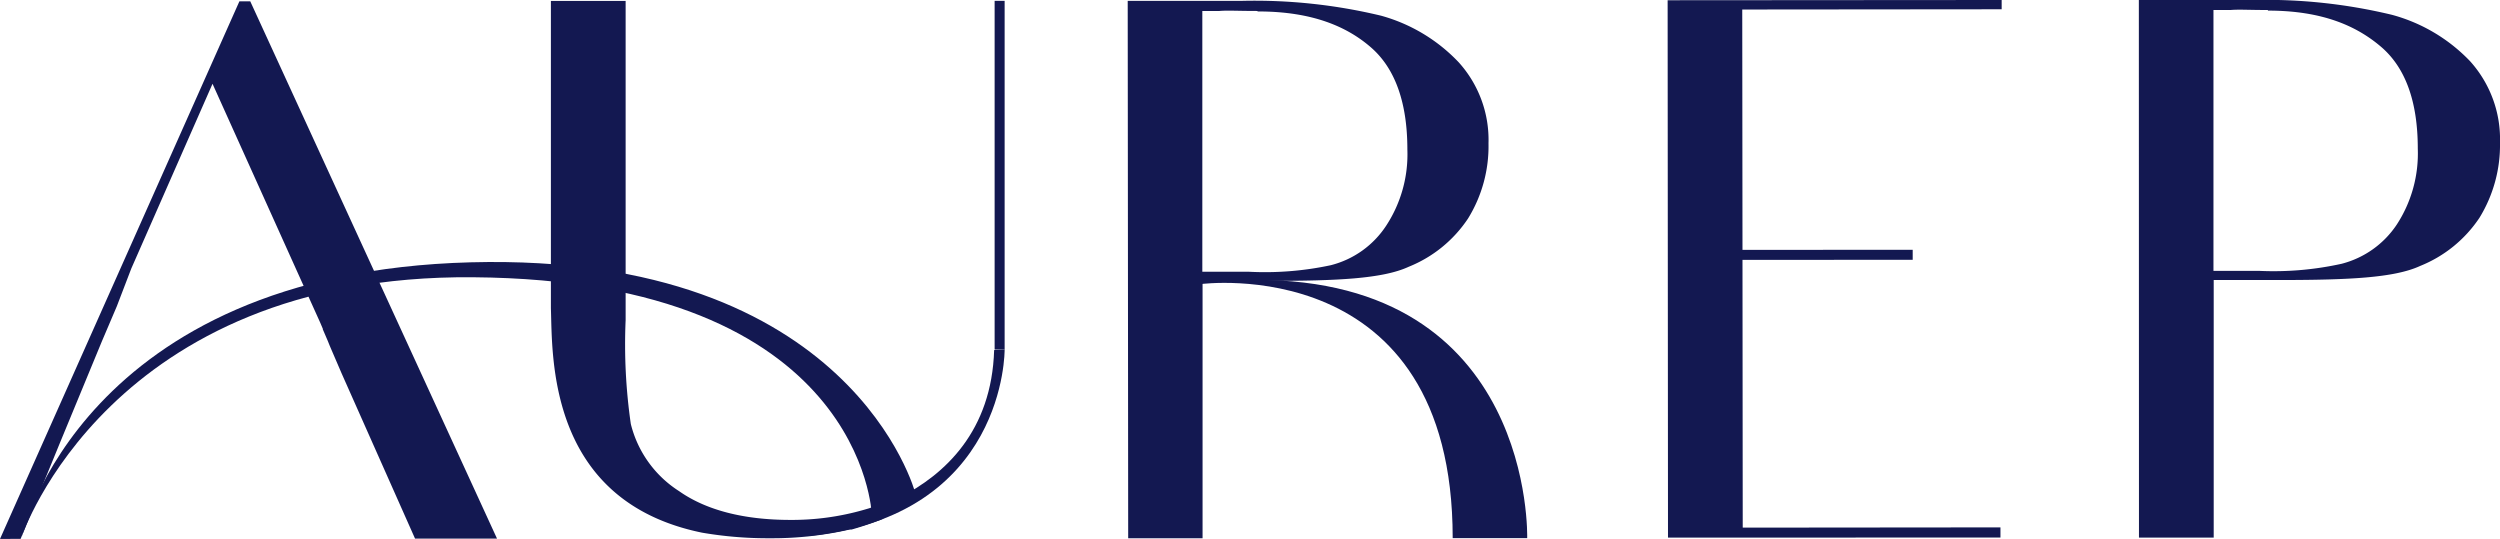
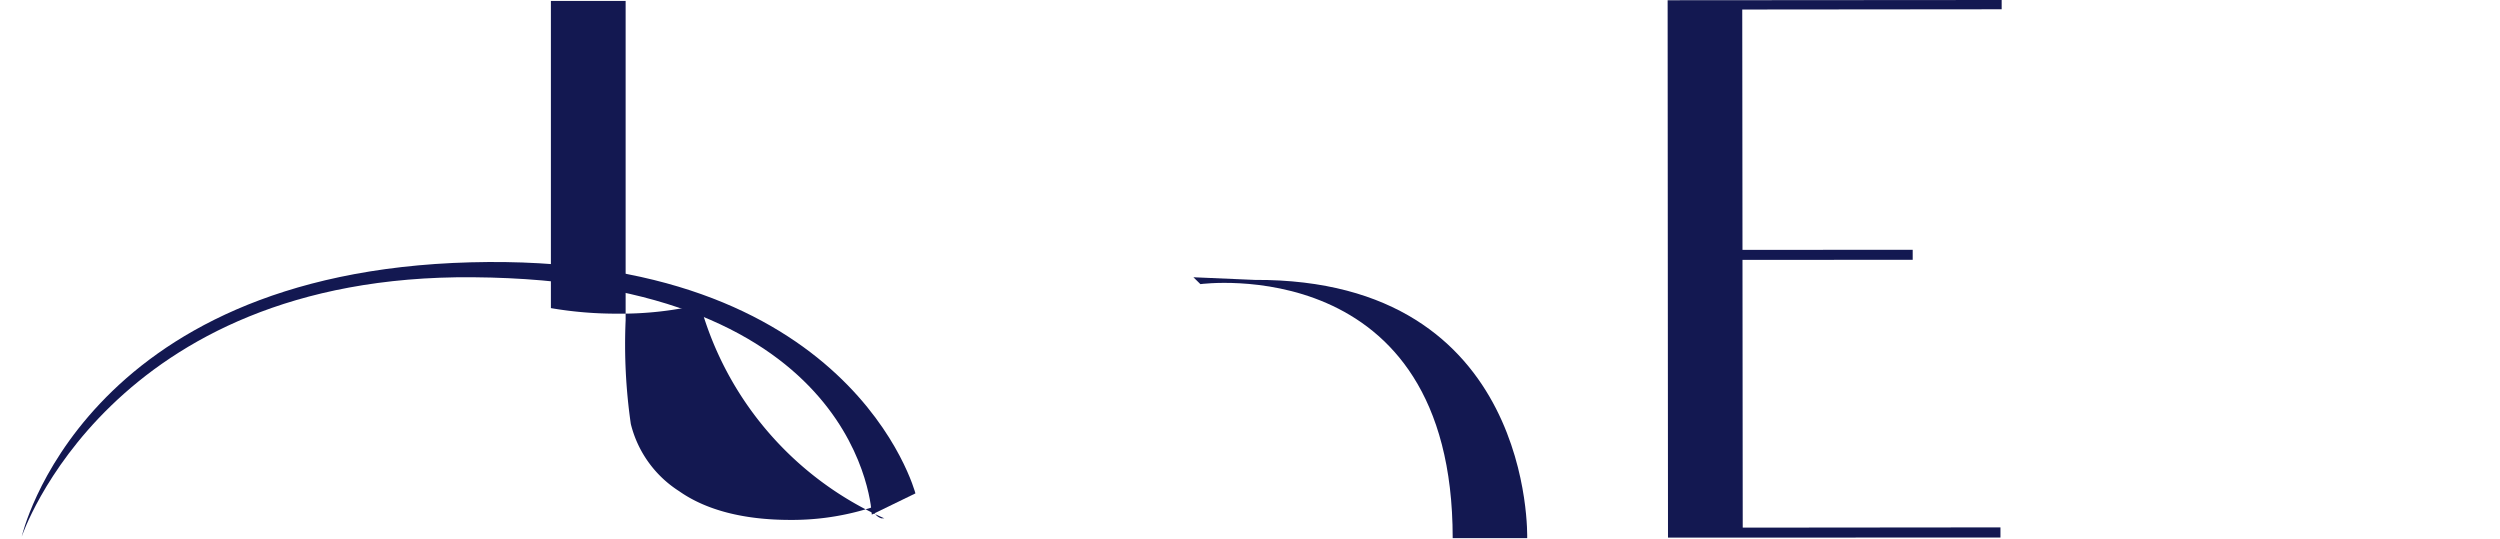
<svg xmlns="http://www.w3.org/2000/svg" viewBox="0 0 207.39 44.71">
  <defs>
    <style>.cls-1{fill:#131851;}</style>
  </defs>
  <title>Fichier 4</title>
  <g id="Calque_2" data-name="Calque 2">
    <g id="Calque_1-2" data-name="Calque 1">
      <polygon class="cls-1" points="138.34 0.02 166.05 0 166.05 0.77 144.53 0.79 144.55 20.73 158.67 20.72 158.67 21.55 144.55 21.56 144.57 43.77 165.95 43.75 165.95 44.59 138.37 44.6 138.34 0.02" />
-       <path class="cls-1" d="M93.55.07h9.51a44.86,44.86,0,0,1,11.5,1.23A14,14,0,0,1,121,5.16a9.59,9.59,0,0,1,2.48,6.73,11.41,11.41,0,0,1-1.7,6.24,10.69,10.69,0,0,1-4.92,4c-2.15,1-6,1.17-11.5,1.17H99.76V33.69c0,.71,0,1.29,0,1.81,0,1,0,1.7,0,2.68v6.47H93.59Zm10.71.84c-1.72,0-2.36-.06-3.1,0H99.74l0,21.63h3.8A26.08,26.08,0,0,0,110.4,22,7.77,7.77,0,0,0,115,18.71a10.8,10.8,0,0,0,1.75-6.31c0-3.86-1-6.7-3-8.45s-4.9-3-9.38-3Z" />
-       <polygon class="cls-1" points="31.05 22.52 20.76 0.11 19.86 0.11 0 44.71 1.71 44.7 4.95 36.79 8.45 28.32 9.69 25.41 10.89 22.28 17.63 6.95 25.04 23.39 25.97 25.45 26.57 26.78 26.79 27.3 26.77 27.3 27.2 28.3 27.36 28.7 28.35 31 34.43 44.68 41.23 44.68 31.88 24.32 31.05 22.52" />
-       <path class="cls-1" d="M73.12,43a1,1,0,0,1-.52-.36.73.73,0,0,1-.18-.35l0-.24-.3.11-.48.14a21.61,21.61,0,0,1-6.07.83c-3.87,0-7-.81-9.24-2.39a9.24,9.24,0,0,1-4-5.57,46.21,46.21,0,0,1-.43-8.61V23.73l0-23.65H45.7l0,22.29v2.11l0,1.08c.14,3.95-.33,16,12.55,18.63a32.08,32.08,0,0,0,5.63.46,28.76,28.76,0,0,0,6.6-.72l.1,0h.06A27.39,27.39,0,0,0,73.36,43Z" />
-       <path class="cls-1" d="M177.43,0h9.51a44.72,44.72,0,0,1,11.49,1.23,14,14,0,0,1,6.48,3.85,9.66,9.66,0,0,1,2.48,6.74,11.54,11.54,0,0,1-1.7,6.24,10.69,10.69,0,0,1-4.92,4c-2.15,1-6,1.16-11.5,1.17h-5.63V33.64c0,.7,0,1.29,0,1.81,0,.95,0,1.7,0,2.68V44.6h-6.2Zm10.7.83c-1.72,0-2.35-.06-3.09,0h-1.42l0,21.64h3.79a26.12,26.12,0,0,0,6.85-.59,7.84,7.84,0,0,0,4.56-3.24,10.8,10.8,0,0,0,1.75-6.31c0-3.86-1-6.7-3.05-8.45s-4.9-3-9.38-3Z" />
+       <path class="cls-1" d="M73.12,43a1,1,0,0,1-.52-.36.73.73,0,0,1-.18-.35l0-.24-.3.11-.48.14a21.61,21.61,0,0,1-6.07.83c-3.87,0-7-.81-9.24-2.39a9.24,9.24,0,0,1-4-5.57,46.21,46.21,0,0,1-.43-8.61V23.73l0-23.65H45.7l0,22.29v2.11l0,1.08a32.08,32.08,0,0,0,5.63.46,28.76,28.76,0,0,0,6.6-.72l.1,0h.06A27.39,27.39,0,0,0,73.36,43Z" />
      <path class="cls-1" d="M99.58,23.57s20.93-2.83,20.93,21.07h6.18s.63-21.53-22.61-21.42L99,23Z" />
      <path class="cls-1" d="M1.8,44.52S9.06,22.75,39.24,23c32.43.25,33.08,19.69,33.08,19.69l3.62-1.76s-5.2-20-36.88-19.17C6.75,22.61,1.8,44.52,1.8,44.52Z" />
-       <rect class="cls-1" x="68.46" y="14.12" width="28.93" height="0.83" transform="translate(97.46 -68.39) rotate(90)" />
-       <path class="cls-1" d="M83.34,29S83.5,42.87,67,44.47v-1s15.07-1,15.47-14.43" />
    </g>
  </g>
</svg>